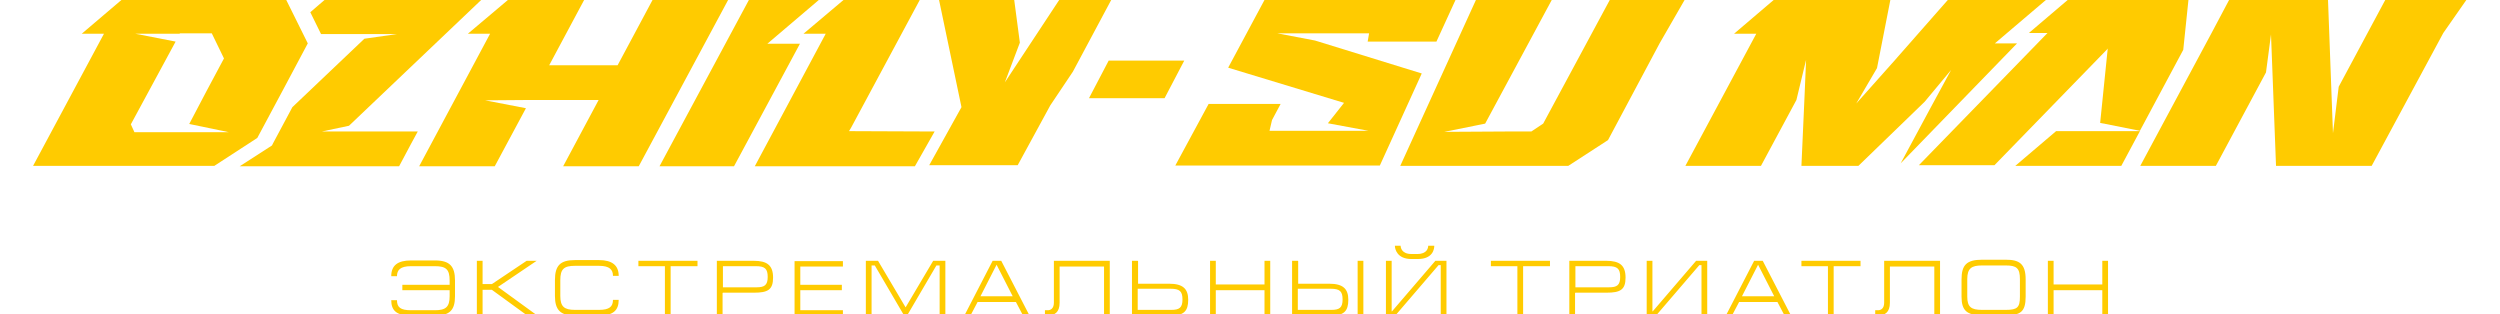
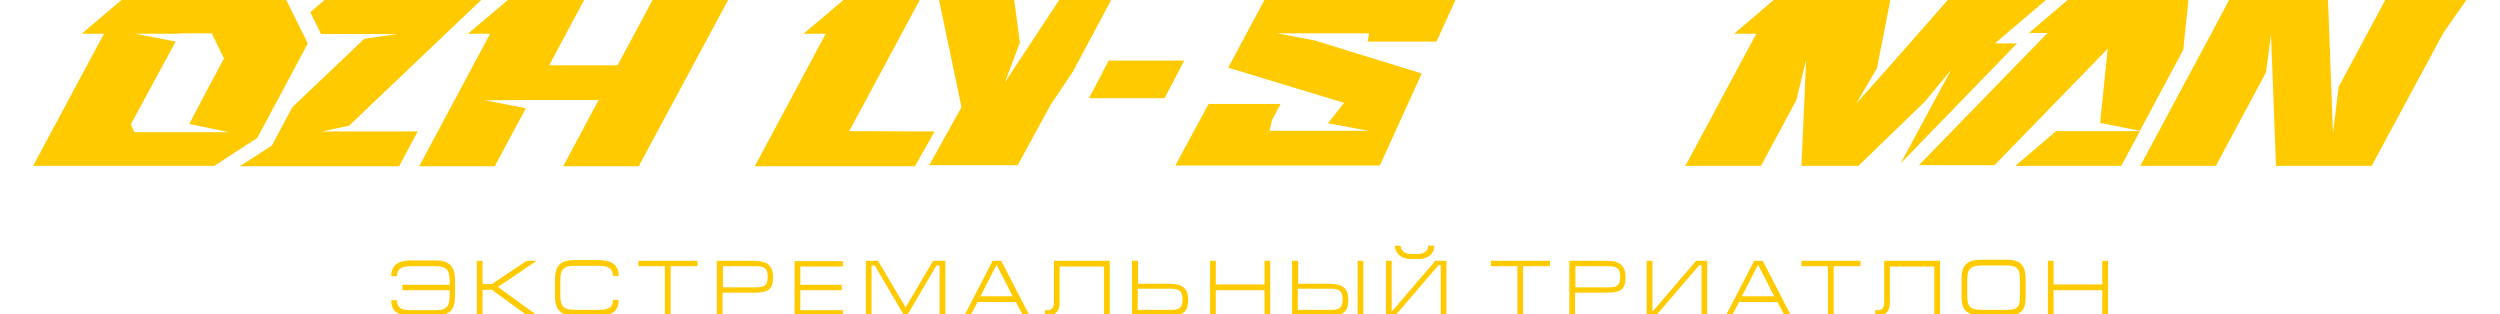
<svg xmlns="http://www.w3.org/2000/svg" viewBox="1651.02 2456.138 697.961 87.724" width="697.961" height="87.724">
  <path fill="rgb(255, 203, 0)" stroke="none" fill-opacity="1" stroke-width="0" stroke-opacity="1" color="rgb(51, 51, 51)" class="cls-2" id="tSvgcd899f4888" d="M 2224.35 2537.15 C 2228.883 2537.15 2233.417 2537.15 2237.95 2537.15 C 2237.95 2539.517 2237.95 2541.883 2237.95 2544.25 C 2238.483 2544.25 2239.017 2544.25 2239.55 2544.25 C 2239.55 2539.15 2239.55 2534.05 2239.55 2528.95 C 2239.017 2528.95 2238.483 2528.95 2237.95 2528.95 C 2237.95 2531.15 2237.95 2533.35 2237.95 2535.55 C 2233.417 2535.55 2228.883 2535.55 2224.35 2535.55 C 2224.35 2533.35 2224.35 2531.15 2224.35 2528.95 C 2223.817 2528.95 2223.283 2528.95 2222.75 2528.95 C 2222.75 2534.05 2222.75 2539.15 2222.75 2544.25 C 2223.283 2544.25 2223.817 2544.25 2224.35 2544.25C 2224.35 2541.883 2224.35 2539.517 2224.35 2537.15Z M 2216.55 2538.95 C 2216.55 2537.35 2216.55 2535.75 2216.55 2534.15 C 2216.55 2529.75 2214.75 2528.65 2211.05 2528.65 C 2208.817 2528.65 2206.583 2528.65 2204.35 2528.65 C 2200.05 2528.65 2198.65 2530.15 2198.65 2534.15 C 2198.65 2535.75 2198.65 2537.35 2198.65 2538.95 C 2198.65 2542.85 2200.15 2544.15 2204.35 2544.15 C 2206.583 2544.15 2208.817 2544.15 2211.05 2544.15C 2215.05 2544.15 2216.55 2543.25 2216.55 2538.95Z M 2214.95 2534.05 C 2214.95 2535.683 2214.95 2537.317 2214.95 2538.95 C 2214.95 2541.95 2214.25 2542.65 2211.05 2542.65 C 2208.817 2542.65 2206.583 2542.65 2204.35 2542.65 C 2201.35 2542.65 2200.25 2541.85 2200.25 2538.95 C 2200.25 2537.317 2200.25 2535.683 2200.25 2534.05 C 2200.25 2531.05 2201.45 2530.25 2204.35 2530.25 C 2206.583 2530.25 2208.817 2530.25 2211.05 2530.25C 2214.05 2530.25 2214.95 2531.05 2214.95 2534.05Z M 2191.05 2530.55 C 2191.05 2535.117 2191.05 2539.683 2191.05 2544.25 C 2191.583 2544.25 2192.117 2544.25 2192.65 2544.25 C 2192.65 2539.15 2192.65 2534.05 2192.65 2528.95 C 2187.45 2528.95 2182.25 2528.95 2177.05 2528.95 C 2177.05 2532.85 2177.05 2536.75 2177.05 2540.65 C 2177.05 2542.25 2176.15 2542.75 2175.35 2542.75 C 2175.083 2542.75 2174.817 2542.75 2174.55 2542.75 C 2174.55 2543.25 2174.55 2543.75 2174.55 2544.25 C 2174.75 2544.25 2174.95 2544.25 2175.15 2544.25 C 2177.25 2544.25 2178.65 2543.35 2178.65 2540.65 C 2178.65 2537.283 2178.65 2533.917 2178.65 2530.55 C 2182.817 2530.55 2186.983 2530.55 2191.15 2530.55C 2191.117 2530.55 2191.083 2530.55 2191.05 2530.55Z M 2153.95 2528.95 C 2153.95 2529.45 2153.95 2529.95 2153.95 2530.45 C 2156.417 2530.45 2158.883 2530.45 2161.35 2530.45 C 2161.35 2535.017 2161.35 2539.583 2161.35 2544.15 C 2161.883 2544.15 2162.417 2544.15 2162.95 2544.15 C 2162.95 2539.583 2162.95 2535.017 2162.95 2530.45 C 2165.45 2530.45 2167.95 2530.45 2170.45 2530.45 C 2170.45 2529.95 2170.45 2529.45 2170.45 2528.95C 2164.95 2528.95 2159.45 2528.95 2153.95 2528.95Z M 2137.35 2538.85 C 2138.85 2535.917 2140.35 2532.983 2141.85 2530.05 C 2143.35 2532.983 2144.85 2535.917 2146.35 2538.85 C 2143.317 2538.85 2140.283 2538.85 2137.25 2538.85C 2137.283 2538.85 2137.317 2538.85 2137.35 2538.85Z M 2134.55 2544.25 C 2135.217 2542.983 2135.883 2541.717 2136.55 2540.45 C 2140.117 2540.45 2143.683 2540.45 2147.25 2540.45 C 2147.917 2541.717 2148.583 2542.983 2149.25 2544.25 C 2149.85 2544.25 2150.45 2544.25 2151.05 2544.25 C 2148.417 2539.15 2145.783 2534.05 2143.15 2528.95 C 2142.35 2528.95 2141.55 2528.95 2140.75 2528.95 C 2138.117 2534.05 2135.483 2539.15 2132.85 2544.25 C 2133.45 2544.25 2134.05 2544.25 2134.65 2544.25C 2134.617 2544.25 2134.583 2544.25 2134.55 2544.25Z M 2112.35 2528.95 C 2111.817 2528.95 2111.283 2528.95 2110.75 2528.95 C 2110.75 2534.05 2110.75 2539.15 2110.75 2544.25 C 2111.617 2544.25 2112.483 2544.25 2113.35 2544.25 C 2117.383 2539.55 2121.417 2534.85 2125.45 2530.15 C 2125.65 2530.15 2125.85 2530.15 2126.05 2530.15 C 2126.05 2534.85 2126.05 2539.55 2126.05 2544.25 C 2126.583 2544.25 2127.117 2544.25 2127.65 2544.25 C 2127.65 2539.15 2127.65 2534.05 2127.65 2528.95 C 2126.617 2528.95 2125.583 2528.95 2124.55 2528.95 C 2120.517 2533.65 2116.483 2538.35 2112.45 2543.05 C 2112.417 2543.05 2112.383 2543.05 2112.35 2543.05C 2112.35 2538.35 2112.35 2533.65 2112.35 2528.95Z M 2090.85 2530.45 C 2093.917 2530.45 2096.983 2530.45 2100.05 2530.45 C 2102.55 2530.45 2103.35 2531.15 2103.35 2533.45 C 2103.35 2535.75 2102.45 2536.35 2100.25 2536.35 C 2097.117 2536.35 2093.983 2536.35 2090.85 2536.35C 2090.85 2534.383 2090.85 2532.417 2090.85 2530.45Z M 2090.85 2537.85 C 2093.75 2537.85 2096.65 2537.85 2099.55 2537.85 C 2103.35 2537.85 2104.85 2537.05 2104.85 2533.65 C 2104.85 2530.25 2103.25 2528.95 2099.45 2528.95 C 2096.017 2528.95 2092.583 2528.95 2089.15 2528.95 C 2089.15 2534.05 2089.15 2539.15 2089.15 2544.25 C 2089.683 2544.25 2090.217 2544.25 2090.75 2544.25 C 2090.75 2542.15 2090.75 2540.05 2090.75 2537.95C 2090.783 2537.917 2090.817 2537.883 2090.85 2537.85Z M 2067.25 2528.95 C 2067.25 2529.45 2067.25 2529.95 2067.25 2530.45 C 2069.717 2530.45 2072.183 2530.45 2074.65 2530.45 C 2074.65 2535.017 2074.65 2539.583 2074.65 2544.15 C 2075.183 2544.15 2075.717 2544.15 2076.25 2544.15 C 2076.25 2539.583 2076.25 2535.017 2076.25 2530.45 C 2078.75 2530.45 2081.25 2530.45 2083.75 2530.45 C 2083.75 2529.95 2083.75 2529.45 2083.75 2528.95C 2078.25 2528.95 2072.75 2528.95 2067.25 2528.95Z M 2049.75 2524.75 C 2049.75 2525.35 2049.45 2527.05 2046.75 2527.05 C 2046.183 2527.05 2045.617 2527.05 2045.05 2527.05 C 2042.35 2527.05 2042.05 2525.25 2042.05 2524.75 C 2041.517 2524.75 2040.983 2524.75 2040.45 2524.75 C 2040.45 2525.65 2041.05 2528.45 2045.05 2528.45 C 2045.65 2528.45 2046.25 2528.45 2046.85 2528.45 C 2051.15 2528.45 2051.45 2525.55 2051.45 2524.75 C 2050.917 2524.75 2050.383 2524.75 2049.85 2524.75C 2049.817 2524.75 2049.783 2524.75 2049.75 2524.75Z M 2039.55 2528.95 C 2039.017 2528.95 2038.483 2528.95 2037.95 2528.95 C 2037.95 2534.05 2037.95 2539.15 2037.95 2544.25 C 2038.817 2544.25 2039.683 2544.25 2040.55 2544.25 C 2044.583 2539.55 2048.617 2534.85 2052.65 2530.15 C 2052.85 2530.15 2053.05 2530.15 2053.25 2530.15 C 2053.25 2534.85 2053.25 2539.55 2053.25 2544.25 C 2053.783 2544.25 2054.317 2544.25 2054.85 2544.25 C 2054.85 2539.15 2054.85 2534.05 2054.85 2528.95 C 2053.817 2528.95 2052.783 2528.95 2051.75 2528.95 C 2047.717 2533.65 2043.683 2538.35 2039.65 2543.05 C 2039.617 2543.05 2039.583 2543.05 2039.55 2543.05C 2039.55 2538.35 2039.55 2533.65 2039.55 2528.95Z M 2031.65 2528.95 C 2031.117 2528.95 2030.583 2528.95 2030.05 2528.95 C 2030.05 2534.05 2030.05 2539.15 2030.05 2544.25 C 2030.583 2544.25 2031.117 2544.25 2031.65 2544.25C 2031.65 2539.15 2031.65 2534.05 2031.65 2528.95Z M 2013.35 2536.75 C 2016.417 2536.75 2019.483 2536.75 2022.55 2536.75 C 2025.05 2536.75 2025.85 2537.45 2025.85 2539.75 C 2025.85 2542.05 2024.95 2542.65 2022.75 2542.65 C 2019.617 2542.65 2016.483 2542.65 2013.35 2542.65C 2013.35 2540.683 2013.35 2538.717 2013.35 2536.75Z M 2013.35 2528.95 C 2012.817 2528.95 2012.283 2528.95 2011.75 2528.95 C 2011.75 2534.05 2011.75 2539.15 2011.75 2544.25 C 2015.383 2544.25 2019.017 2544.25 2022.65 2544.25 C 2026.25 2544.25 2027.45 2542.95 2027.45 2539.85 C 2027.45 2536.75 2025.95 2535.35 2022.15 2535.35 C 2019.25 2535.35 2016.35 2535.35 2013.45 2535.35 C 2013.45 2533.25 2013.45 2531.15 2013.45 2529.05C 2013.417 2529.017 2013.383 2528.983 2013.35 2528.95Z M 1990.45 2537.15 C 1994.983 2537.15 1999.517 2537.15 2004.05 2537.15 C 2004.05 2539.517 2004.05 2541.883 2004.05 2544.25 C 2004.583 2544.25 2005.117 2544.25 2005.65 2544.25 C 2005.65 2539.15 2005.65 2534.05 2005.65 2528.95 C 2005.117 2528.95 2004.583 2528.95 2004.05 2528.95 C 2004.05 2531.15 2004.05 2533.35 2004.05 2535.55 C 1999.517 2535.55 1994.983 2535.55 1990.45 2535.55 C 1990.45 2533.35 1990.45 2531.15 1990.45 2528.95 C 1989.917 2528.95 1989.383 2528.95 1988.85 2528.95 C 1988.85 2534.05 1988.85 2539.15 1988.85 2544.25 C 1989.383 2544.25 1989.917 2544.25 1990.45 2544.25C 1990.45 2541.883 1990.45 2539.517 1990.45 2537.15Z M 1968.65 2536.75 C 1971.717 2536.75 1974.783 2536.75 1977.85 2536.75 C 1980.35 2536.75 1981.15 2537.45 1981.15 2539.75 C 1981.15 2542.05 1980.25 2542.65 1978.05 2542.65 C 1974.917 2542.65 1971.783 2542.65 1968.65 2542.65C 1968.65 2540.683 1968.65 2538.717 1968.65 2536.75Z M 1968.65 2528.95 C 1968.117 2528.95 1967.583 2528.95 1967.05 2528.95 C 1967.05 2534.05 1967.05 2539.15 1967.05 2544.25 C 1970.683 2544.25 1974.317 2544.25 1977.95 2544.25 C 1981.55 2544.25 1982.75 2542.95 1982.75 2539.85 C 1982.75 2536.75 1981.25 2535.35 1977.45 2535.35 C 1974.55 2535.35 1971.65 2535.35 1968.75 2535.35 C 1968.75 2533.25 1968.75 2531.15 1968.75 2529.05C 1968.717 2529.017 1968.683 2528.983 1968.65 2528.95Z M 1959.25 2530.55 C 1959.25 2535.117 1959.25 2539.683 1959.25 2544.25 C 1959.783 2544.25 1960.317 2544.25 1960.85 2544.25 C 1960.85 2539.15 1960.85 2534.05 1960.85 2528.95 C 1955.65 2528.95 1950.45 2528.95 1945.25 2528.95 C 1945.25 2532.85 1945.25 2536.75 1945.25 2540.65 C 1945.25 2542.25 1944.35 2542.75 1943.55 2542.75 C 1943.283 2542.75 1943.017 2542.75 1942.75 2542.75 C 1942.75 2543.25 1942.75 2543.75 1942.75 2544.25 C 1942.95 2544.25 1943.15 2544.25 1943.35 2544.25 C 1945.45 2544.25 1946.85 2543.35 1946.85 2540.65 C 1946.85 2537.283 1946.85 2533.917 1946.85 2530.55 C 1951.017 2530.55 1955.183 2530.55 1959.35 2530.55C 1959.317 2530.55 1959.283 2530.55 1959.25 2530.55Z M 1924.75 2538.85 C 1926.25 2535.917 1927.75 2532.983 1929.25 2530.05 C 1930.75 2532.983 1932.25 2535.917 1933.75 2538.85 C 1930.717 2538.85 1927.683 2538.85 1924.65 2538.85C 1924.683 2538.85 1924.717 2538.85 1924.75 2538.85Z M 1921.95 2544.25 C 1922.617 2542.983 1923.283 2541.717 1923.95 2540.45 C 1927.517 2540.45 1931.083 2540.45 1934.65 2540.45 C 1935.317 2541.717 1935.983 2542.983 1936.65 2544.25 C 1937.25 2544.25 1937.85 2544.25 1938.45 2544.25 C 1935.817 2539.15 1933.183 2534.05 1930.55 2528.95 C 1929.75 2528.95 1928.95 2528.95 1928.15 2528.95 C 1925.517 2534.05 1922.883 2539.15 1920.25 2544.25 C 1920.85 2544.25 1921.45 2544.25 1922.05 2544.25C 1922.017 2544.25 1921.983 2544.25 1921.95 2544.25Z M 1892.75 2528.95 C 1892.75 2534.05 1892.75 2539.15 1892.75 2544.25 C 1893.283 2544.25 1893.817 2544.25 1894.35 2544.25 C 1894.35 2539.583 1894.35 2534.917 1894.35 2530.25 C 1894.65 2530.25 1894.95 2530.25 1895.25 2530.25 C 1897.983 2534.917 1900.717 2539.583 1903.45 2544.25 C 1903.717 2544.25 1903.983 2544.25 1904.25 2544.25 C 1906.983 2539.583 1909.717 2534.917 1912.45 2530.25 C 1912.75 2530.25 1913.05 2530.25 1913.35 2530.25 C 1913.35 2534.917 1913.35 2539.583 1913.35 2544.25 C 1913.883 2544.25 1914.417 2544.25 1914.95 2544.25 C 1914.95 2539.15 1914.95 2534.05 1914.95 2528.95 C 1913.817 2528.95 1912.683 2528.95 1911.55 2528.95 C 1908.983 2533.283 1906.417 2537.617 1903.85 2541.95 C 1901.283 2537.617 1898.717 2533.283 1896.15 2528.95C 1895.017 2528.95 1893.883 2528.95 1892.75 2528.95Z M 1872.85 2544.25 C 1877.35 2544.25 1881.85 2544.25 1886.35 2544.25 C 1886.35 2543.75 1886.35 2543.25 1886.35 2542.75 C 1882.383 2542.75 1878.417 2542.75 1874.45 2542.75 C 1874.45 2540.883 1874.45 2539.017 1874.45 2537.15 C 1878.317 2537.15 1882.183 2537.15 1886.05 2537.15 C 1886.05 2536.65 1886.05 2536.15 1886.05 2535.65 C 1882.183 2535.65 1878.317 2535.65 1874.45 2535.65 C 1874.45 2533.95 1874.45 2532.25 1874.45 2530.55 C 1878.417 2530.55 1882.383 2530.55 1886.35 2530.55 C 1886.35 2530.05 1886.35 2529.55 1886.35 2529.05 C 1881.85 2529.05 1877.35 2529.05 1872.85 2529.05 C 1872.85 2534.15 1872.85 2539.25 1872.85 2544.35C 1872.85 2544.317 1872.85 2544.283 1872.85 2544.25Z M 1852.85 2530.45 C 1855.917 2530.45 1858.983 2530.45 1862.05 2530.45 C 1864.55 2530.45 1865.35 2531.15 1865.35 2533.45 C 1865.35 2535.75 1864.45 2536.35 1862.25 2536.35 C 1859.117 2536.35 1855.983 2536.35 1852.85 2536.35C 1852.85 2534.383 1852.85 2532.417 1852.85 2530.45Z M 1852.85 2537.85 C 1855.75 2537.85 1858.65 2537.85 1861.55 2537.85 C 1865.35 2537.85 1866.85 2537.05 1866.85 2533.65 C 1866.85 2530.25 1865.25 2528.95 1861.45 2528.95 C 1858.017 2528.95 1854.583 2528.95 1851.15 2528.95 C 1851.15 2534.05 1851.15 2539.15 1851.15 2544.25 C 1851.683 2544.25 1852.217 2544.25 1852.75 2544.25 C 1852.75 2542.15 1852.75 2540.05 1852.75 2537.95C 1852.783 2537.917 1852.817 2537.883 1852.85 2537.85Z M 1829.25 2528.95 C 1829.25 2529.45 1829.25 2529.95 1829.25 2530.45 C 1831.717 2530.45 1834.183 2530.45 1836.65 2530.45 C 1836.65 2535.017 1836.65 2539.583 1836.65 2544.15 C 1837.183 2544.15 1837.717 2544.15 1838.25 2544.15 C 1838.25 2539.583 1838.25 2535.017 1838.25 2530.45 C 1840.75 2530.45 1843.25 2530.45 1845.75 2530.45 C 1845.75 2529.95 1845.75 2529.45 1845.75 2528.95C 1840.25 2528.95 1834.75 2528.95 1829.25 2528.95Z M 1822.15 2539.85 C 1822.15 2541.75 1821.15 2542.65 1818.25 2542.65 C 1816.017 2542.65 1813.783 2542.65 1811.55 2542.65 C 1808.55 2542.65 1807.45 2541.75 1807.45 2538.75 C 1807.45 2537.283 1807.45 2535.817 1807.45 2534.35 C 1807.45 2531.25 1808.45 2530.35 1811.55 2530.35 C 1813.783 2530.35 1816.017 2530.35 1818.25 2530.35 C 1821.25 2530.35 1822.15 2531.45 1822.15 2533.15 C 1822.683 2533.15 1823.217 2533.15 1823.75 2533.15 C 1823.75 2530.25 1821.95 2528.75 1818.25 2528.75 C 1816.017 2528.75 1813.783 2528.75 1811.55 2528.75 C 1807.45 2528.75 1805.95 2530.25 1805.95 2534.35 C 1805.95 2535.817 1805.95 2537.283 1805.95 2538.75 C 1805.95 2542.65 1807.45 2544.25 1811.55 2544.25 C 1813.783 2544.25 1816.017 2544.25 1818.25 2544.25 C 1822.25 2544.25 1823.75 2542.75 1823.75 2539.85C 1823.217 2539.85 1822.683 2539.85 1822.15 2539.85Z M 1785.75 2537.05 C 1786.617 2537.05 1787.483 2537.05 1788.35 2537.05 C 1791.65 2539.45 1794.95 2541.85 1798.25 2544.25 C 1799.183 2544.25 1800.117 2544.25 1801.05 2544.25 C 1797.383 2541.583 1793.717 2538.917 1790.05 2536.25 C 1793.65 2533.817 1797.25 2531.383 1800.85 2528.95 C 1799.917 2528.95 1798.983 2528.95 1798.05 2528.95 C 1794.817 2531.117 1791.583 2533.283 1788.35 2535.45 C 1787.483 2535.45 1786.617 2535.45 1785.75 2535.45 C 1785.75 2533.283 1785.75 2531.117 1785.75 2528.95 C 1785.217 2528.95 1784.683 2528.95 1784.15 2528.95 C 1784.15 2534.05 1784.15 2539.15 1784.15 2544.25 C 1784.683 2544.25 1785.217 2544.25 1785.75 2544.25C 1785.75 2541.85 1785.75 2539.45 1785.75 2537.05Z M 1763.35 2537.15 C 1767.75 2537.15 1772.15 2537.15 1776.55 2537.15 C 1776.55 2537.717 1776.55 2538.283 1776.55 2538.85 C 1776.55 2541.85 1775.45 2542.75 1772.45 2542.75 C 1770.217 2542.75 1767.983 2542.75 1765.75 2542.75 C 1762.85 2542.75 1761.85 2541.95 1761.85 2539.95 C 1761.317 2539.95 1760.783 2539.95 1760.25 2539.95 C 1760.25 2542.85 1761.75 2544.25 1765.75 2544.25 C 1767.983 2544.25 1770.217 2544.25 1772.45 2544.25 C 1776.55 2544.25 1778.05 2542.75 1778.05 2538.85 C 1778.05 2537.383 1778.05 2535.917 1778.05 2534.45 C 1778.05 2530.45 1776.55 2528.85 1772.45 2528.85 C 1770.217 2528.85 1767.983 2528.85 1765.75 2528.85 C 1762.05 2528.85 1760.25 2530.25 1760.25 2533.25 C 1760.783 2533.25 1761.317 2533.25 1761.85 2533.25 C 1761.85 2531.55 1762.75 2530.45 1765.75 2530.45 C 1767.983 2530.45 1770.217 2530.45 1772.45 2530.45 C 1775.55 2530.45 1776.55 2531.35 1776.55 2534.45 C 1776.55 2534.85 1776.55 2535.25 1776.55 2535.65 C 1772.15 2535.65 1767.75 2535.65 1763.35 2535.65C 1763.35 2536.15 1763.35 2536.65 1763.35 2537.15Z" />
-   <path fill="rgb(255, 203, 0)" stroke="none" fill-opacity="1" stroke-width="0" stroke-opacity="1" color="rgb(51, 51, 51)" fill-rule="evenodd" class="cls-1" id="tSvgc5b1eac6d8" d="M 1879.95 2455.85 C 1873.383 2455.85 1866.817 2455.85 1860.25 2455.85 C 1851.883 2471.417 1843.517 2486.983 1835.15 2502.55 C 1842.083 2502.55 1849.017 2502.55 1855.95 2502.55 C 1862.083 2491.15 1868.217 2479.75 1874.35 2468.35 C 1871.317 2468.35 1868.283 2468.35 1865.25 2468.35C 1870.15 2464.183 1875.05 2460.017 1879.95 2455.85Z" />
-   <path fill="rgb(255, 203, 0)" stroke="none" fill-opacity="1" stroke-width="0" stroke-opacity="1" color="rgb(51, 51, 51)" fill-rule="evenodd" class="cls-1" id="tSvg13e29d07350" d="M 1793.15 2455.85 C 1789.317 2459.083 1785.483 2462.317 1781.65 2465.55 C 1783.717 2465.55 1785.783 2465.55 1787.85 2465.55 C 1781.25 2477.883 1774.65 2490.217 1768.05 2502.55 C 1775.083 2502.55 1782.117 2502.55 1789.15 2502.55 C 1792.05 2497.15 1794.95 2491.75 1797.85 2486.35 C 1794.05 2485.617 1790.25 2484.883 1786.45 2484.15 C 1790.65 2484.117 1794.85 2484.083 1799.05 2484.05 C 1799.05 2484.05 1799.05 2484.05 1799.05 2484.05 C 1805.417 2484.05 1811.783 2484.05 1818.15 2484.05 C 1814.85 2490.217 1811.55 2496.383 1808.25 2502.55 C 1815.283 2502.55 1822.317 2502.55 1829.35 2502.55 C 1837.717 2486.983 1846.083 2471.417 1854.45 2455.85 C 1847.417 2455.85 1840.383 2455.85 1833.35 2455.85 C 1830.05 2462.017 1826.75 2468.183 1823.45 2474.35 C 1817.083 2474.35 1810.717 2474.35 1804.35 2474.35 C 1807.65 2468.183 1810.95 2462.017 1814.25 2455.85C 1807.217 2455.85 1800.183 2455.85 1793.15 2455.85Z" />
+   <path fill="rgb(255, 203, 0)" stroke="none" fill-opacity="1" stroke-width="0" stroke-opacity="1" color="rgb(51, 51, 51)" fill-rule="evenodd" class="cls-1" id="tSvg13e29d07350" d="M 1793.15 2455.85 C 1789.317 2459.083 1785.483 2462.317 1781.65 2465.55 C 1783.717 2465.55 1785.783 2465.55 1787.85 2465.55 C 1781.25 2477.883 1774.65 2490.217 1768.05 2502.55 C 1775.083 2502.55 1782.117 2502.55 1789.15 2502.55 C 1792.05 2497.15 1794.95 2491.75 1797.85 2486.35 C 1794.05 2485.617 1790.25 2484.883 1786.45 2484.15 C 1799.05 2484.05 1799.05 2484.05 1799.05 2484.05 C 1805.417 2484.05 1811.783 2484.05 1818.15 2484.05 C 1814.85 2490.217 1811.55 2496.383 1808.25 2502.55 C 1815.283 2502.55 1822.317 2502.55 1829.35 2502.55 C 1837.717 2486.983 1846.083 2471.417 1854.45 2455.85 C 1847.417 2455.85 1840.383 2455.85 1833.35 2455.85 C 1830.05 2462.017 1826.75 2468.183 1823.45 2474.35 C 1817.083 2474.35 1810.717 2474.35 1804.35 2474.35 C 1807.65 2468.183 1810.95 2462.017 1814.25 2455.85C 1807.217 2455.85 1800.183 2455.85 1793.15 2455.85Z" />
  <path fill="rgb(255, 203, 0)" stroke="none" fill-opacity="1" stroke-width="0" stroke-opacity="1" color="rgb(51, 51, 51)" class="cls-2" id="tSvgaf3bc7df15" d="M 1741.95 2455.85 C 1740.517 2457.083 1739.083 2458.317 1737.65 2459.55 C 1738.65 2461.583 1739.65 2463.617 1740.65 2465.65 C 1747.717 2465.65 1754.783 2465.65 1761.85 2465.65 C 1758.817 2466.083 1755.783 2466.517 1752.75 2466.95 C 1746.05 2473.317 1739.35 2479.683 1732.65 2486.05 C 1730.85 2489.45 1729.05 2492.75 1727.25 2496.15 C 1727.15 2496.35 1727.05 2496.55 1726.95 2496.75 C 1723.95 2498.683 1720.95 2500.617 1717.95 2502.55 C 1732.783 2502.55 1747.617 2502.55 1762.45 2502.55 C 1763.55 2500.483 1764.65 2498.417 1765.75 2496.35 C 1766.383 2495.183 1767.017 2494.017 1767.65 2492.85 C 1758.717 2492.85 1749.783 2492.85 1740.85 2492.85 C 1743.383 2492.317 1745.917 2491.783 1748.45 2491.25 C 1760.817 2479.483 1773.183 2467.717 1785.55 2455.95 C 1771.05 2455.95 1756.55 2455.95 1742.05 2455.95C 1742.017 2455.917 1741.983 2455.883 1741.95 2455.85Z" />
  <path fill="rgb(255, 203, 0)" stroke="none" fill-opacity="1" stroke-width="0" stroke-opacity="1" color="rgb(51, 51, 51)" class="cls-2" id="tSvg6726425b43" d="M 1685.25 2455.85 C 1681.45 2459.083 1677.65 2462.317 1673.85 2465.55 C 1675.917 2465.55 1677.983 2465.55 1680.05 2465.55 C 1673.45 2477.85 1666.85 2490.15 1660.25 2502.45 C 1677.117 2502.45 1693.983 2502.45 1710.85 2502.45 C 1714.85 2499.85 1718.85 2497.25 1722.85 2494.65 C 1727.55 2485.85 1732.25 2477.15 1736.95 2468.25 C 1734.883 2464.083 1732.817 2459.917 1730.75 2455.75 C 1715.583 2455.75 1700.417 2455.75 1685.25 2455.75C 1685.25 2455.783 1685.25 2455.817 1685.25 2455.85Z M 1701.15 2465.45 C 1702.683 2465.45 1704.217 2465.45 1705.75 2465.45 C 1705.75 2465.45 1705.75 2465.45 1705.75 2465.45 C 1707.217 2465.45 1708.683 2465.45 1710.15 2465.45 C 1711.283 2467.783 1712.417 2470.117 1713.55 2472.45 C 1710.25 2478.55 1707.05 2484.65 1703.85 2490.75 C 1703.85 2490.75 1703.85 2490.75 1703.85 2490.75 C 1703.85 2490.75 1714.95 2493.05 1714.95 2493.05 C 1709.25 2493.05 1703.55 2493.05 1697.85 2493.05 C 1697.85 2493.05 1688.55 2493.05 1688.55 2493.05 C 1688.217 2492.317 1687.883 2491.583 1687.55 2490.85 C 1691.717 2483.15 1695.883 2475.45 1700.05 2467.75 C 1696.283 2467.017 1692.517 2466.283 1688.75 2465.55 C 1692.917 2465.55 1697.083 2465.55 1701.25 2465.55C 1701.217 2465.517 1701.183 2465.483 1701.15 2465.45Z" />
  <path fill="rgb(255, 203, 0)" stroke="none" fill-opacity="1" stroke-width="0" stroke-opacity="1" color="rgb(51, 51, 51)" class="cls-2" id="tSvgc286db5c97" d="M 1993.95 2475.05 C 2004.717 2478.317 2015.483 2481.583 2026.25 2484.85 C 2024.75 2486.75 2023.25 2488.65 2021.75 2490.55 C 2025.517 2491.25 2029.283 2491.95 2033.05 2492.65 C 2023.65 2492.65 2014.75 2492.65 2005.45 2492.65 C 2005.683 2491.65 2005.917 2490.65 2006.15 2489.65 C 2006.95 2488.15 2007.75 2486.65 2008.55 2485.15 C 2001.85 2485.15 1995.15 2485.15 1988.45 2485.15 C 1985.35 2490.883 1982.25 2496.617 1979.15 2502.35 C 1998.183 2502.35 2017.217 2502.35 2036.25 2502.35 C 2040.15 2493.783 2044.05 2485.217 2047.95 2476.65 C 2038.017 2473.583 2028.083 2470.517 2018.15 2467.45 C 2014.65 2466.783 2011.15 2466.117 2007.65 2465.45 C 2016.35 2465.45 2024.65 2465.45 2033.25 2465.45 C 2033.117 2466.217 2032.983 2466.983 2032.85 2467.75 C 2039.25 2467.75 2045.65 2467.75 2052.05 2467.75 C 2053.883 2463.75 2055.717 2459.75 2057.55 2455.75 C 2039.783 2455.75 2022.017 2455.75 2004.25 2455.75 C 2000.817 2462.15 1997.383 2468.55 1993.95 2474.95C 1993.95 2474.983 1993.95 2475.017 1993.95 2475.05Z" />
-   <path fill="rgb(255, 203, 0)" stroke="none" fill-opacity="1" stroke-width="0" stroke-opacity="1" color="rgb(51, 51, 51)" class="cls-2" id="tSvg36d212ae7d" d="M 2063.25 2455.75 C 2056.15 2471.317 2049.05 2486.883 2041.95 2502.45 C 2057.583 2502.45 2073.217 2502.45 2088.85 2502.45 C 2092.55 2500.05 2096.25 2497.65 2099.95 2495.25 C 2104.75 2486.25 2109.55 2477.25 2114.35 2468.25 C 2116.75 2464.083 2119.15 2459.917 2121.55 2455.75 C 2114.583 2455.75 2107.617 2455.75 2100.65 2455.75 C 2094.383 2467.383 2088.117 2479.017 2081.85 2490.65 C 2080.75 2491.383 2079.65 2492.117 2078.55 2492.85 C 2076.15 2492.85 2073.75 2492.85 2071.35 2492.85 C 2065.65 2492.883 2059.95 2492.917 2054.25 2492.95 C 2058.05 2492.183 2061.85 2491.417 2065.65 2490.65 C 2071.917 2479.017 2078.183 2467.383 2084.45 2455.75C 2077.383 2455.75 2070.317 2455.75 2063.25 2455.75Z" />
  <path fill="rgb(255, 203, 0)" stroke="none" fill-opacity="1" stroke-width="0" stroke-opacity="1" color="rgb(51, 51, 51)" fill-rule="evenodd" class="cls-1" id="tSvg13742a7c96" d="M 2152.55 2484.05 C 2153.45 2480.317 2154.35 2476.583 2155.25 2472.85 C 2155.117 2476.017 2154.983 2479.183 2154.85 2482.35 C 2154.55 2489.05 2154.25 2495.75 2153.95 2502.45 C 2159.25 2502.45 2164.55 2502.45 2169.85 2502.45 C 2176.017 2496.483 2182.183 2490.517 2188.35 2484.55 C 2190.817 2481.583 2193.283 2478.617 2195.75 2475.65 C 2193.85 2479.15 2191.95 2482.65 2190.05 2486.15 C 2187.25 2491.35 2184.45 2496.55 2181.65 2501.75 C 2192.483 2490.583 2203.317 2479.417 2214.15 2468.25 C 2212.083 2468.25 2210.017 2468.25 2207.95 2468.25 C 2212.85 2464.083 2217.75 2459.917 2222.65 2455.75 C 2213.483 2455.75 2204.317 2455.75 2195.15 2455.75 C 2190.283 2461.283 2185.417 2466.817 2180.55 2472.35 C 2180.583 2472.317 2180.617 2472.283 2180.65 2472.25 C 2176.85 2476.517 2173.05 2480.783 2169.25 2485.05 C 2171.183 2481.75 2173.117 2478.45 2175.05 2475.15 C 2176.317 2468.683 2177.583 2462.217 2178.85 2455.75 C 2168.117 2455.75 2157.383 2455.75 2146.65 2455.75 C 2142.817 2459.017 2138.983 2462.283 2135.15 2465.55 C 2137.217 2465.55 2139.283 2465.55 2141.35 2465.55 C 2134.75 2477.85 2128.15 2490.15 2121.55 2502.45 C 2128.583 2502.45 2135.617 2502.45 2142.65 2502.45C 2145.95 2496.317 2149.25 2490.183 2152.55 2484.05Z" />
  <path fill="rgb(255, 203, 0)" stroke="none" fill-opacity="1" stroke-width="0" stroke-opacity="1" color="rgb(51, 51, 51)" class="cls-2" id="tSvgcef4d04811" d="M 2248.45 2492.75 C 2244.717 2492.75 2240.983 2492.75 2237.25 2492.75 C 2237.25 2492.75 2225.05 2492.75 2225.05 2492.75 C 2221.25 2495.983 2217.45 2499.217 2213.65 2502.45 C 2223.517 2502.45 2233.383 2502.45 2243.25 2502.45C 2244.983 2499.217 2246.717 2495.983 2248.45 2492.75Z M 2239.45 2469.85 C 2238.75 2476.717 2238.05 2483.583 2237.35 2490.45 C 2241.05 2491.183 2244.75 2491.917 2248.45 2492.65 C 2252.483 2485.117 2256.517 2477.583 2260.55 2470.05 C 2261.05 2465.25 2261.55 2460.45 2262.05 2455.65 C 2250.983 2455.65 2239.917 2455.65 2228.85 2455.65 C 2225.05 2458.883 2221.25 2462.117 2217.45 2465.35 C 2219.183 2465.35 2220.917 2465.35 2222.65 2465.35 C 2210.683 2477.65 2198.717 2489.95 2186.75 2502.25 C 2193.783 2502.25 2200.817 2502.25 2207.85 2502.25 C 2218.417 2491.383 2228.983 2480.517 2239.55 2469.65C 2239.517 2469.717 2239.483 2469.783 2239.45 2469.85Z" />
  <path fill="rgb(255, 203, 0)" stroke="none" fill-opacity="1" stroke-width="0" stroke-opacity="1" color="rgb(51, 51, 51)" class="cls-2" id="tSvg188fe4aab3e" d="M 2286.45 2502.45 C 2295.35 2502.45 2304.25 2502.45 2313.15 2502.45 C 2319.817 2490.083 2326.483 2477.717 2333.15 2465.35 C 2335.383 2462.15 2337.617 2458.95 2339.85 2455.75 C 2332.283 2455.75 2324.717 2455.75 2317.15 2455.75 C 2312.75 2463.95 2308.35 2472.15 2303.95 2480.35 C 2303.417 2484.683 2302.883 2489.017 2302.35 2493.35 C 2301.883 2480.817 2301.417 2468.283 2300.95 2455.75 C 2291.817 2455.75 2282.683 2455.75 2273.55 2455.75 C 2271.817 2459.017 2270.083 2462.283 2268.35 2465.55 C 2261.75 2477.85 2255.15 2490.15 2248.55 2502.45 C 2255.583 2502.45 2262.617 2502.45 2269.65 2502.45 C 2274.317 2493.75 2278.983 2485.05 2283.65 2476.35 C 2284.117 2472.817 2284.583 2469.283 2285.05 2465.75C 2285.517 2477.983 2285.983 2490.217 2286.45 2502.45Z" />
  <path fill="rgb(255, 203, 0)" stroke="none" fill-opacity="1" stroke-width="0" stroke-opacity="1" color="rgb(51, 51, 51)" class="cls-2" id="tSvg1567638ea3c" d="M 1886.85 2455.85 C 1883.017 2459.083 1879.183 2462.317 1875.35 2465.55 C 1877.417 2465.55 1879.483 2465.55 1881.55 2465.55 C 1874.95 2477.883 1868.35 2490.217 1861.75 2502.55 C 1876.65 2502.55 1891.55 2502.55 1906.45 2502.55 C 1908.283 2499.317 1910.117 2496.083 1911.95 2492.85 C 1903.983 2492.817 1896.017 2492.783 1888.05 2492.75 C 1888.25 2492.417 1888.45 2492.083 1888.65 2491.75 C 1888.883 2491.317 1889.117 2490.883 1889.35 2490.45 C 1895.55 2478.917 1901.75 2467.383 1907.95 2455.85C 1900.917 2455.85 1893.883 2455.85 1886.85 2455.85Z" />
  <path fill="rgb(255, 203, 0)" stroke="none" fill-opacity="1" stroke-width="0" stroke-opacity="1" color="rgb(51, 51, 51)" fill-rule="evenodd" class="cls-1" id="tSvg21b4153378" d="M 1981.65 2473.05 C 1974.617 2473.05 1967.583 2473.05 1960.55 2473.05 C 1958.717 2476.55 1956.883 2480.05 1955.05 2483.55 C 1962.083 2483.55 1969.117 2483.55 1976.15 2483.55C 1977.983 2480.05 1979.817 2476.55 1981.65 2473.05Z" />
  <path fill="rgb(255, 203, 0)" stroke="none" fill-opacity="1" stroke-width="0" stroke-opacity="1" color="rgb(51, 51, 51)" fill-rule="evenodd" class="cls-1" id="tSvg1921445001" d="M 1935.15 2502.25 C 1938.183 2496.683 1941.217 2491.117 1944.25 2485.55 C 1946.35 2482.417 1948.45 2479.283 1950.55 2476.15 C 1954.15 2469.417 1957.75 2462.683 1961.35 2455.95 C 1956.517 2455.95 1951.683 2455.95 1946.85 2455.95 C 1941.75 2463.683 1936.65 2471.417 1931.55 2479.15 C 1932.95 2475.45 1934.35 2471.75 1935.75 2468.05 C 1935.217 2464.017 1934.683 2459.983 1934.15 2455.95 C 1927.15 2455.95 1920.15 2455.95 1913.15 2455.95 C 1915.25 2465.983 1917.35 2476.017 1919.45 2486.05 C 1916.45 2491.45 1913.45 2496.85 1910.45 2502.25C 1918.683 2502.25 1926.917 2502.25 1935.15 2502.25Z" />
  <defs> </defs>
</svg>